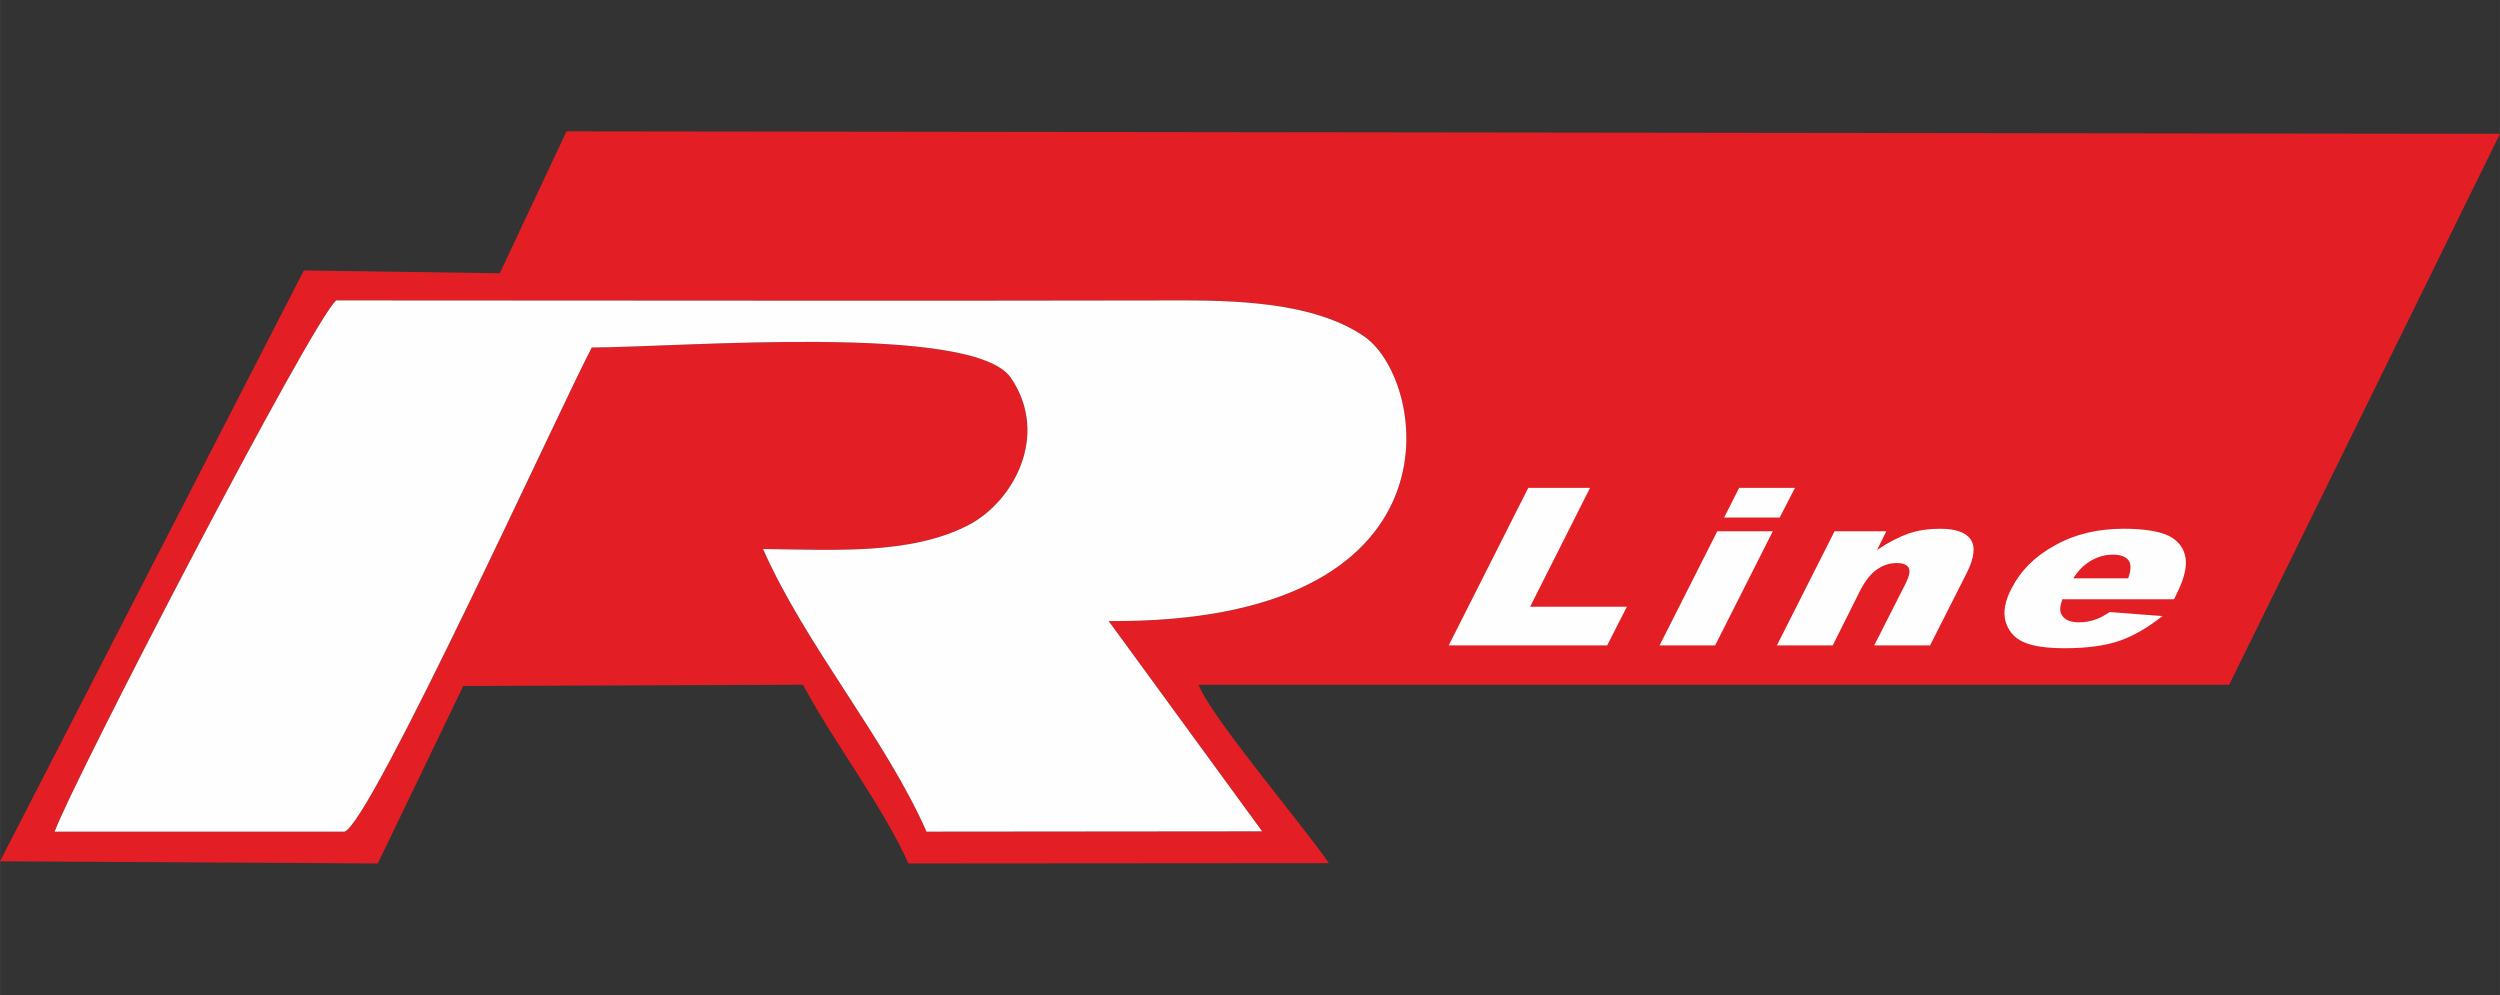
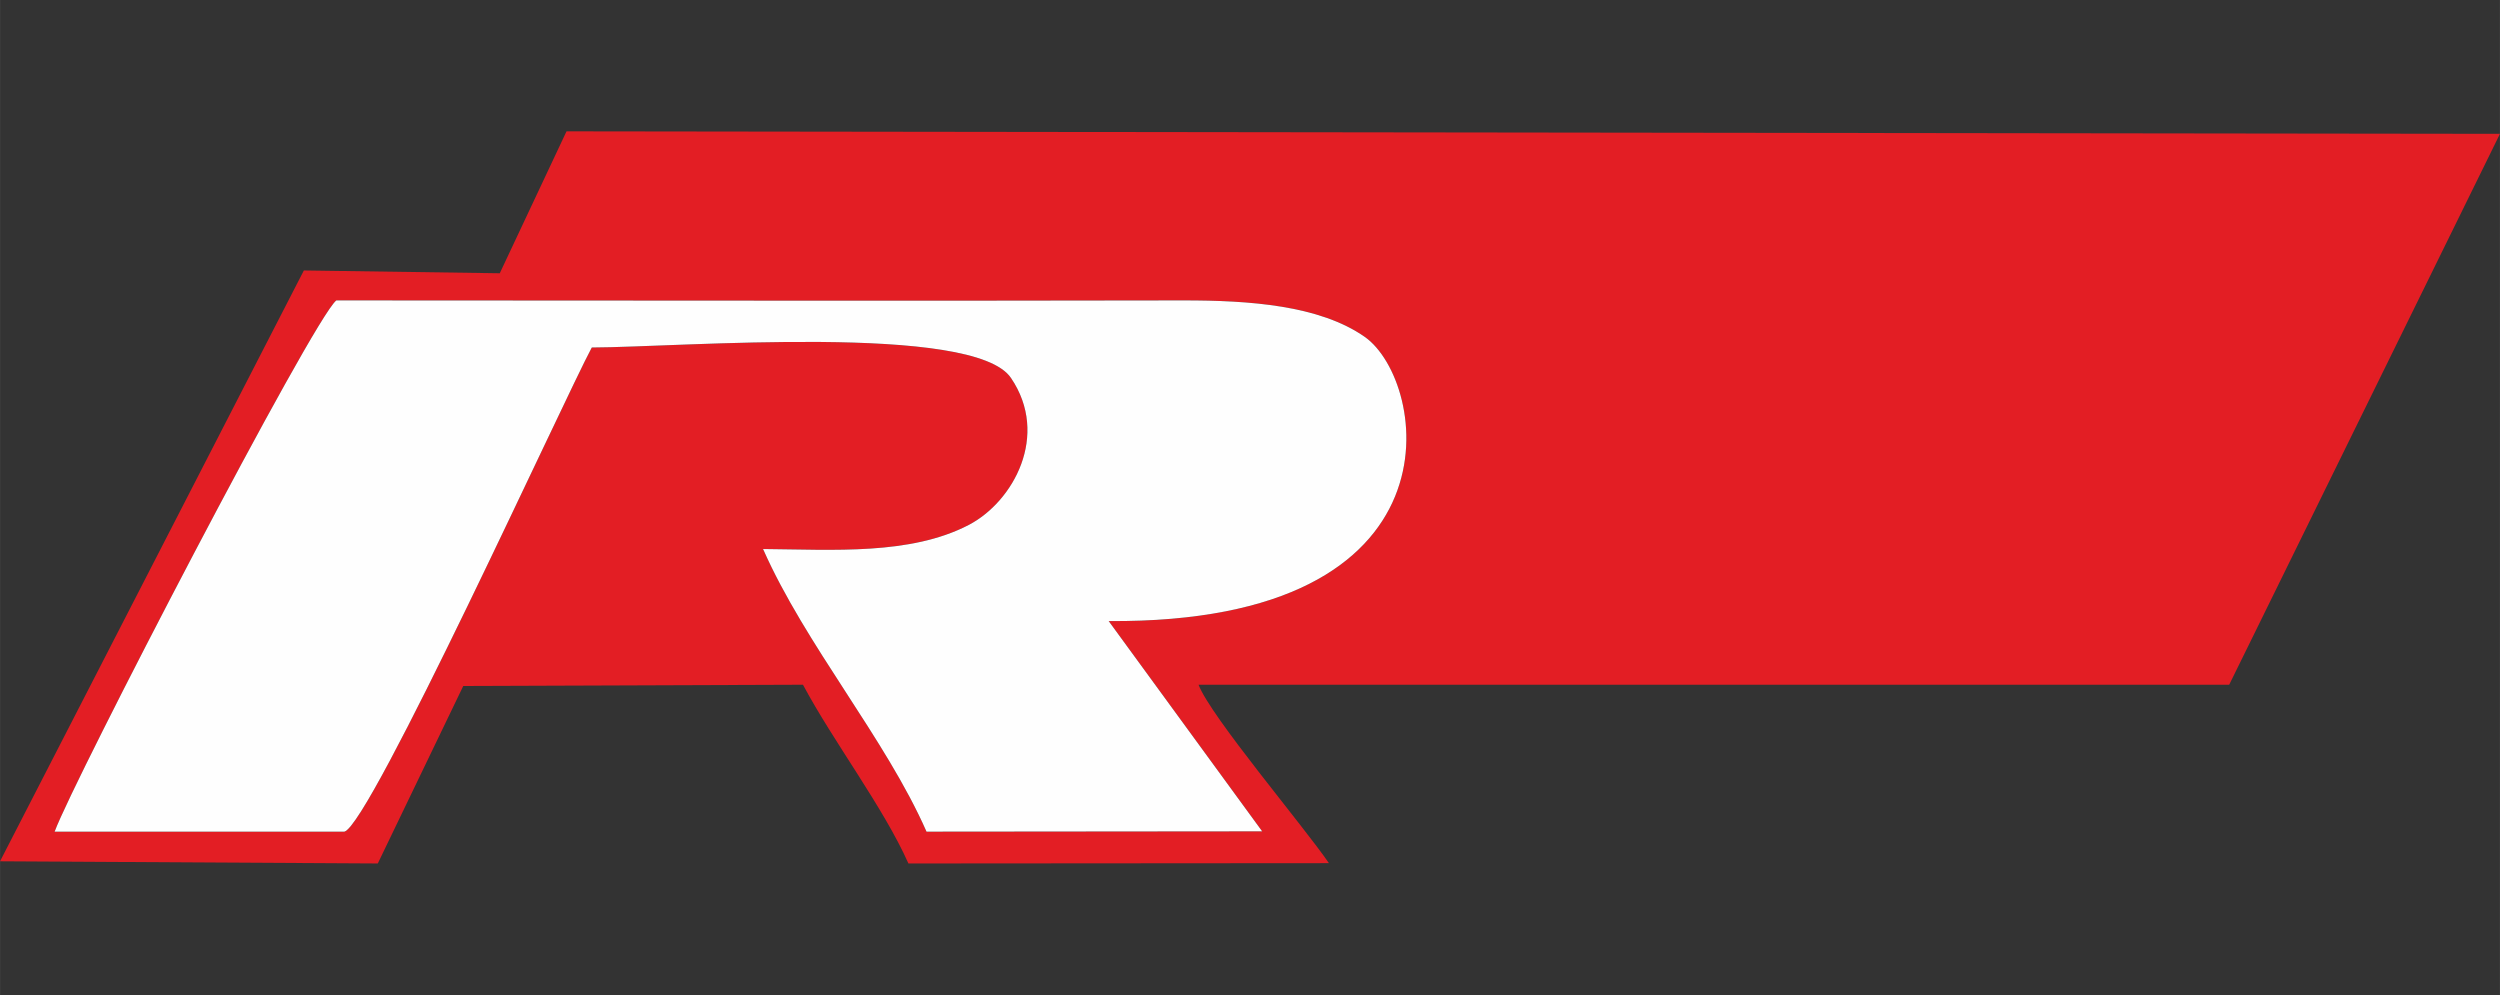
<svg xmlns="http://www.w3.org/2000/svg" xml:space="preserve" width="70.344mm" height="28mm" version="1.1" style="shape-rendering:geometricPrecision; text-rendering:geometricPrecision; image-rendering:optimizeQuality; fill-rule:evenodd; clip-rule:evenodd" viewBox="0 0 8014 3190">
  <rect x="0" y="0" width="8014" height="3190" fill="#333333" stroke="none" />
  <defs>
    <style type="text/css">
   
    .fil3 {fill:none}
    .fil1 {fill:#FEFEFE}
    .fil0 {fill:#E31E24}
    .fil2 {fill:#FEFEFE;fill-rule:nonzero}
   
  </style>
  </defs>
  <g id="Katman_x0020_1">
    <g id="_670962320">
      <path class="fil0" d="M175 2666c61,-166 828,-1643 903,-1703 905,0 1811,2 2716,0 210,0 435,15 581,117 202,142 330,919 -821,911l492 674 -1076 1c-131,-298 -388,-598 -524,-906 226,2 472,20 659,-77 144,-75 260,-288 136,-471 -118,-177 -1058,-99 -1344,-98 -90,168 -710,1529 -793,1552l-929 0zm799 -1799l-974 1894 1211 7 274 -569 1089 -4c97,182 258,393 338,573l1348 -1c-79,-116 -379,-470 -418,-572l3304 0 868 -1766 -6198 -8 -214 455 -628 -9z" />
      <path class="fil1" d="M175 2666l929 0c83,-23 703,-1384 793,-1552 286,-1 1226,-79 1344,98 124,183 8,396 -136,471 -187,97 -433,79 -659,77 136,308 393,608 524,906l1076 -1 -492 -674c1151,8 1023,-769 821,-911 -146,-102 -371,-117 -581,-117 -905,2 -1811,0 -2716,0 -75,60 -842,1537 -903,1703z" />
-       <path class="fil2" d="M4899 1564l198 0 -192 381 310 0 -63 124 -508 0 255 -505zm676 0l179 0 -49 95 -178 0 48 -95zm-70 139l178 0 -185 366 -178 0 185 -366zm376 0l166 0 -30 60c37,-25 71,-42 102,-53 30,-10 64,-15 100,-15 49,0 82,11 98,34 16,23 12,59 -12,107l-118 233 -179 0 102 -201c11,-23 14,-39 8,-49 -6,-9 -18,-14 -38,-14 -21,0 -42,6 -61,19 -20,13 -39,36 -56,69l-88 176 -179 0 185 -366zm1088 218l-358 0c-8,23 -9,39 -2,50 9,16 28,24 56,24 17,0 36,-3 55,-10 12,-4 26,-12 43,-23l169 13c-46,36 -91,63 -137,79 -46,16 -105,24 -176,24 -61,0 -106,-7 -135,-21 -28,-13 -46,-35 -55,-65 -8,-30 -2,-65 19,-105 29,-57 75,-104 140,-139 64,-36 137,-53 219,-53 67,0 115,8 146,23 30,16 48,39 53,70 5,30 -5,69 -29,117l-8 16zm-147 -67c10,-27 10,-47 1,-58 -9,-12 -26,-18 -50,-18 -29,0 -56,9 -82,27 -16,11 -31,27 -45,49l176 0z" />
    </g>
-     <rect class="fil3" width="8014" height="3190" />
  </g>
</svg>